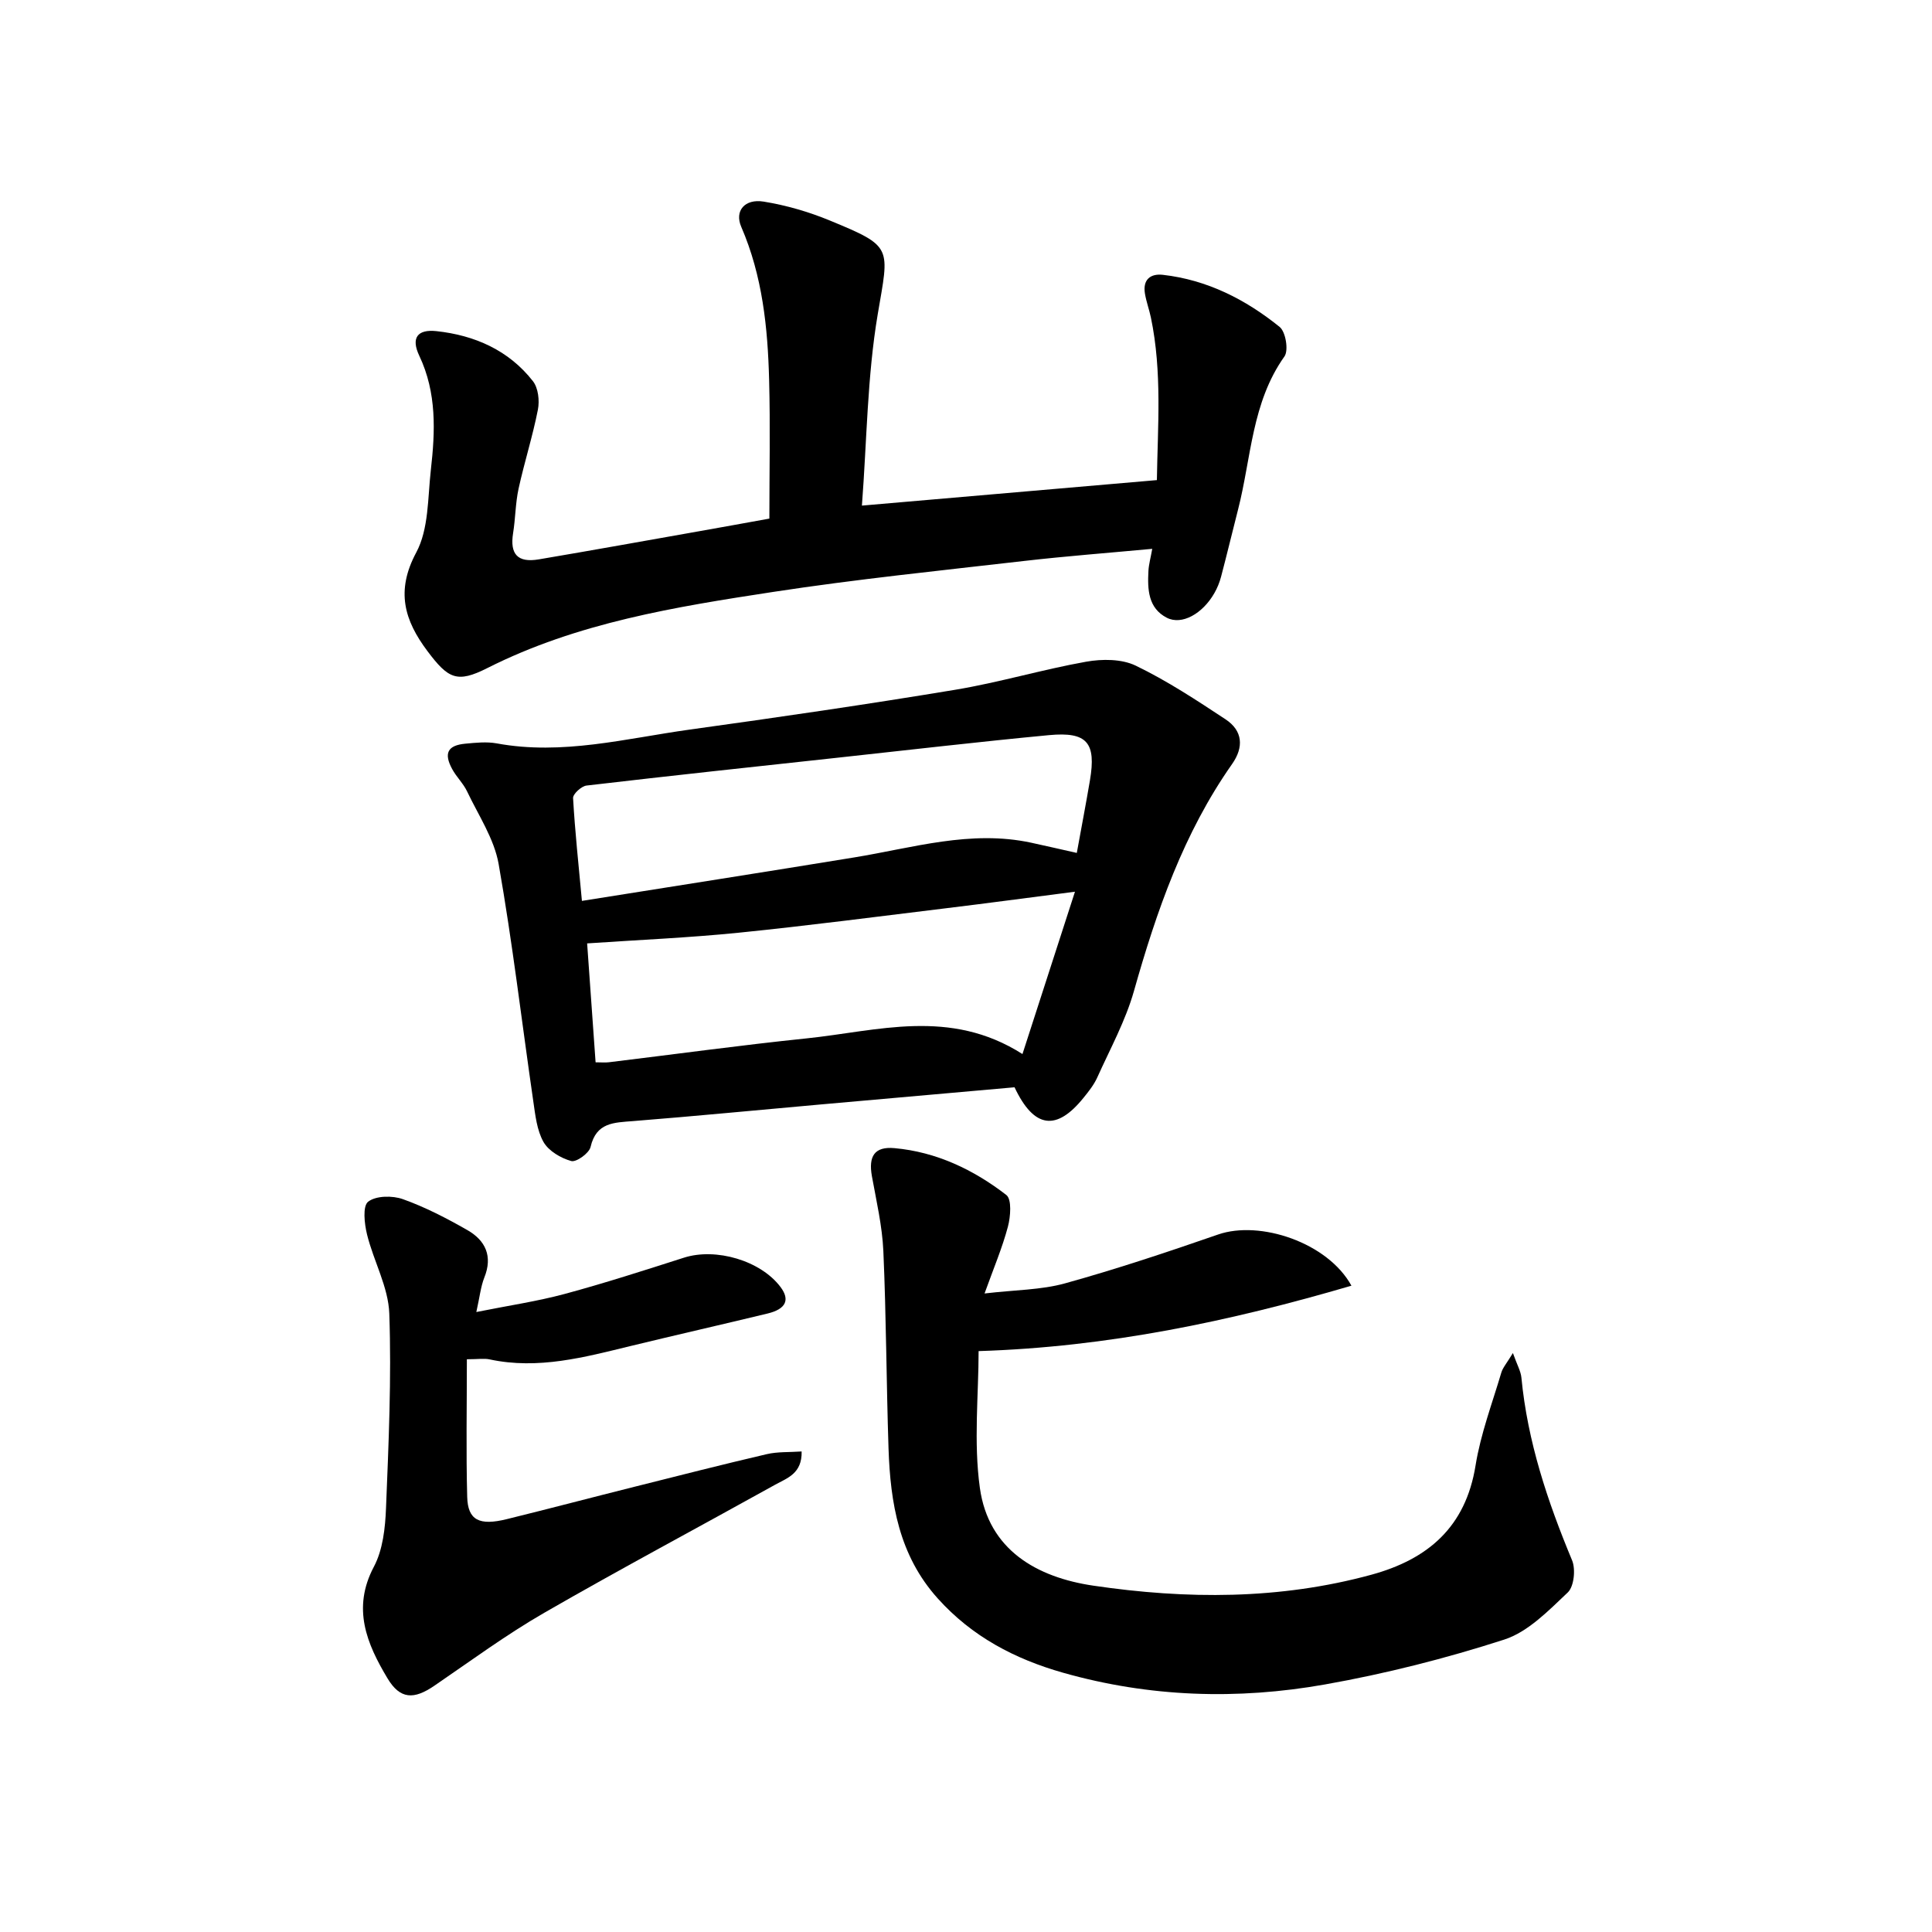
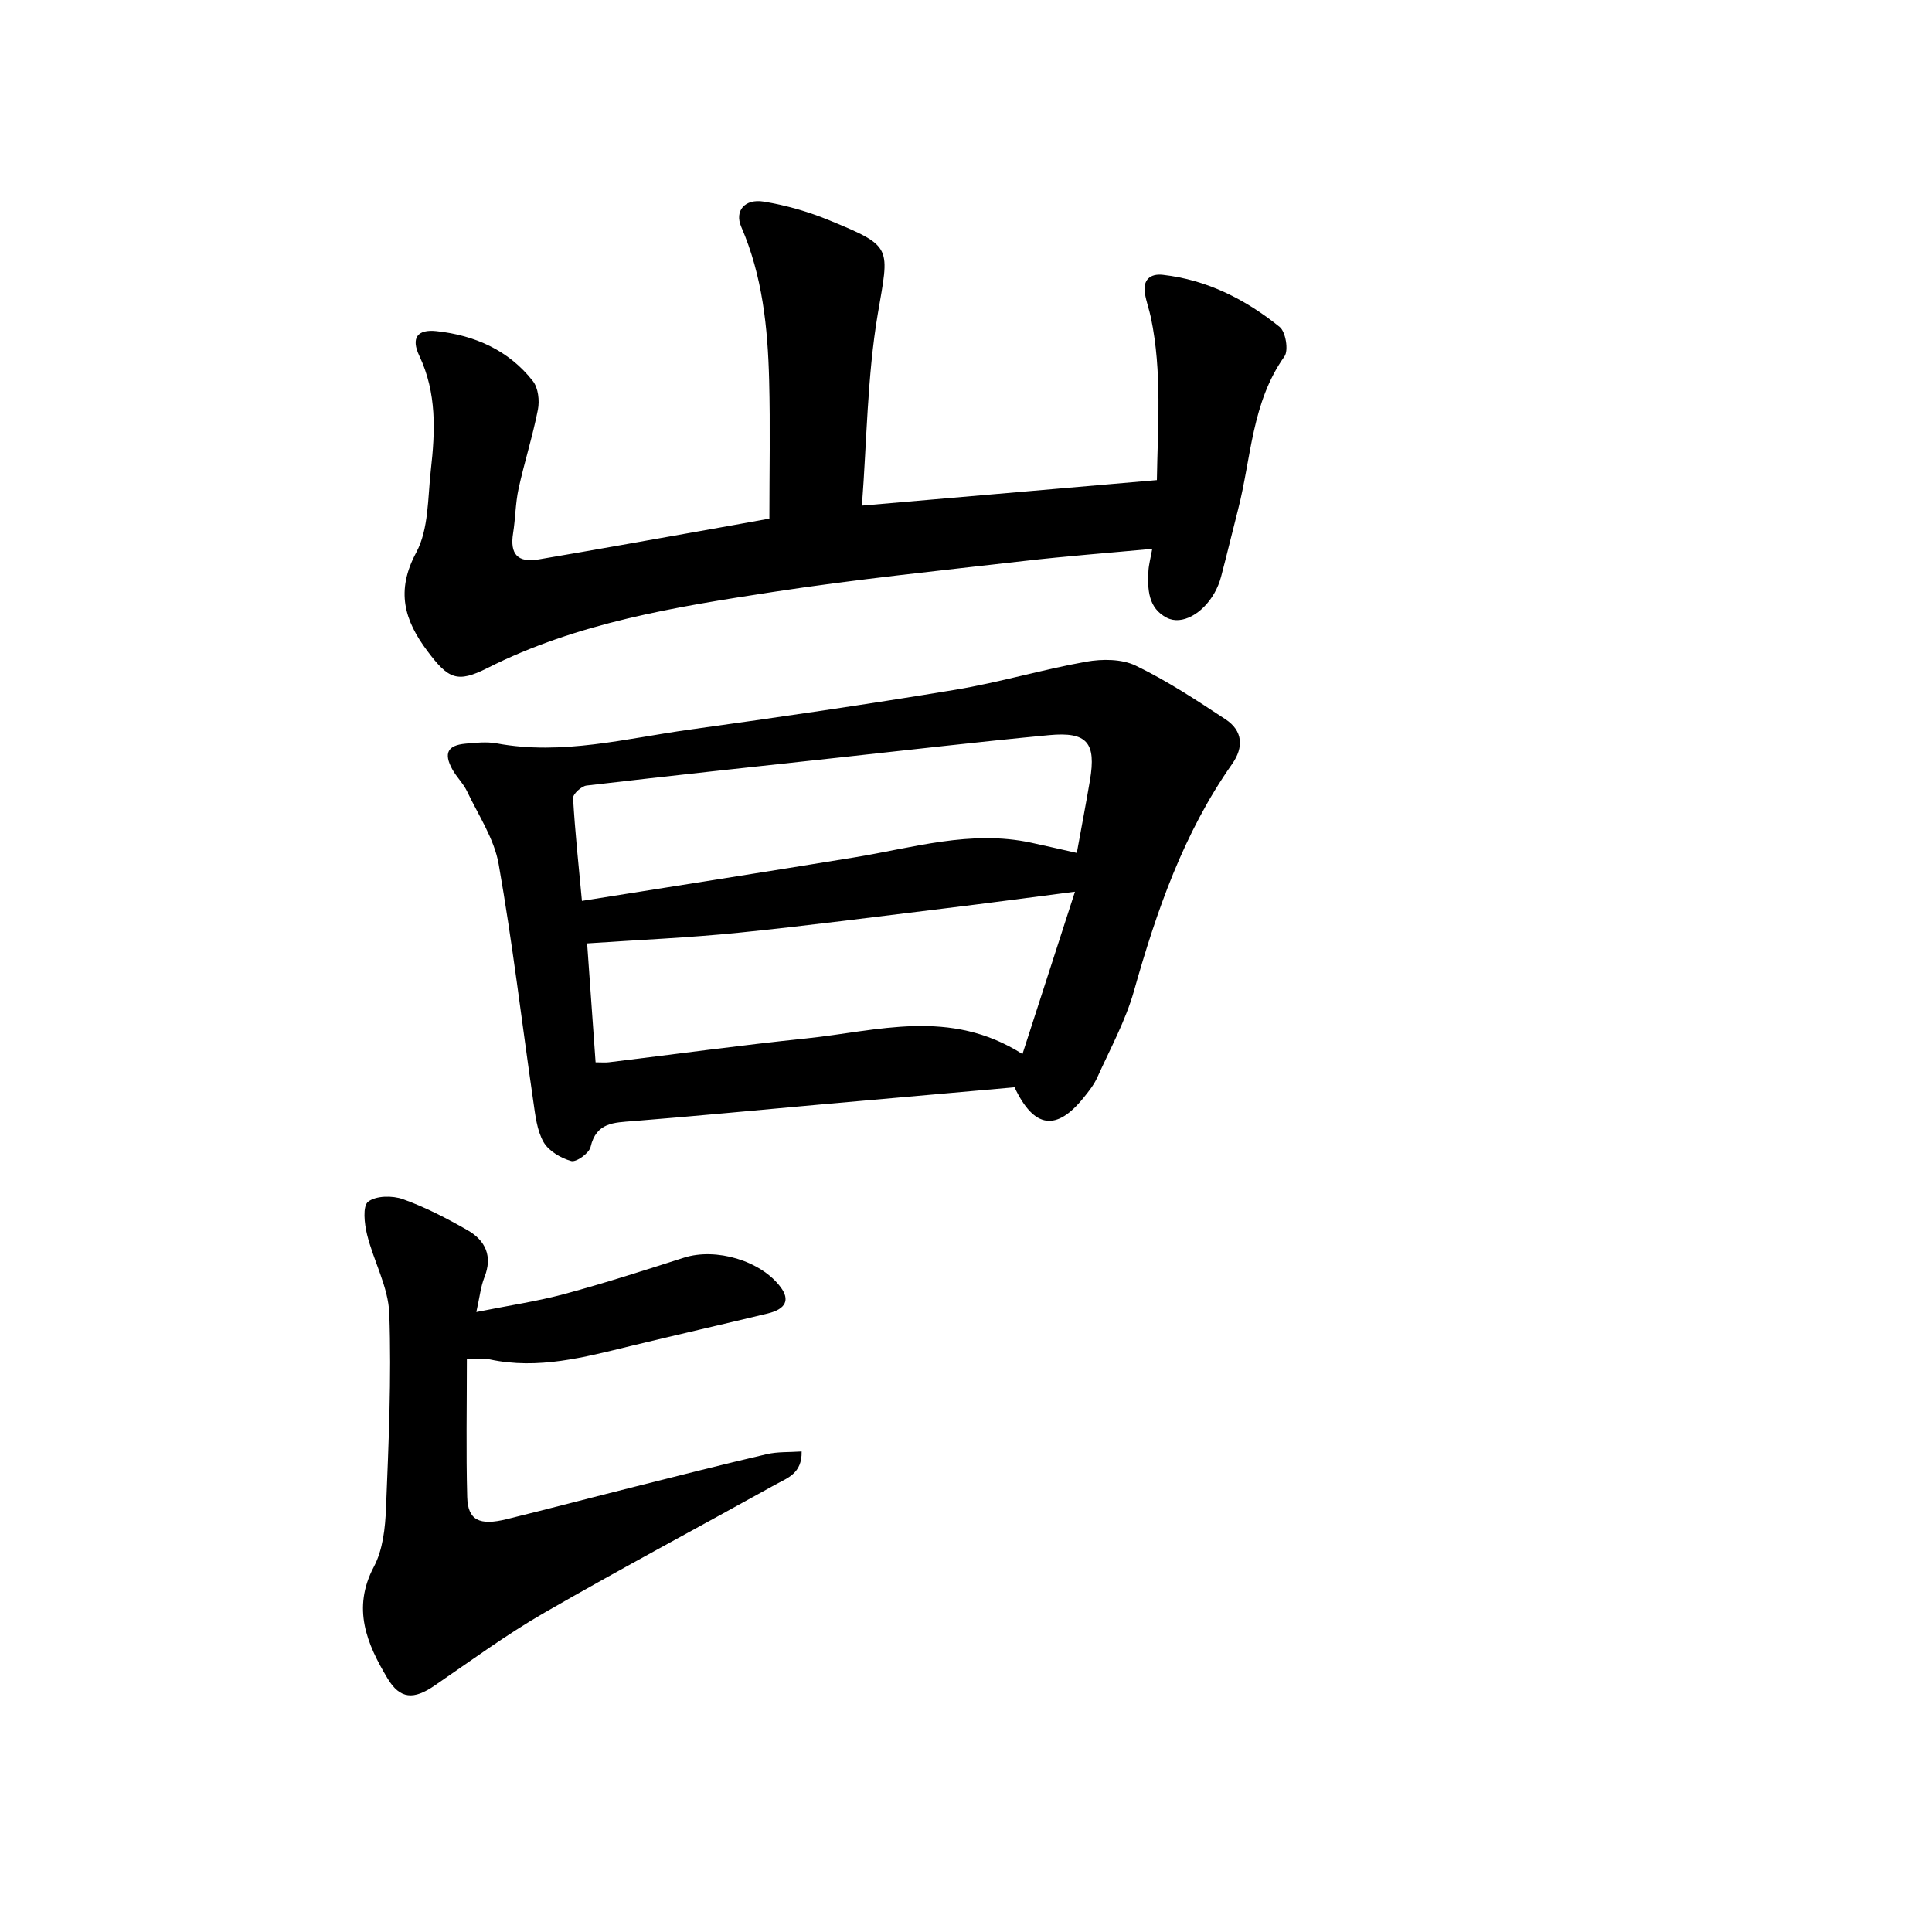
<svg xmlns="http://www.w3.org/2000/svg" enable-background="new 0 0 400 400" viewBox="0 0 400 400">
  <path d="m210.05 225.11c-13.42 1.19-26.8 2.36-40.18 3.56-12.93 1.15-25.85 2.41-38.79 3.44-3.97.32-7.63.25-8.81 5.36-.3 1.29-2.96 3.2-4 2.91-2.16-.6-4.68-2.08-5.74-3.94-1.38-2.44-1.7-5.56-2.12-8.45-2.38-16.37-4.3-32.81-7.17-49.09-.92-5.24-4.18-10.09-6.53-15.04-.78-1.65-2.2-2.99-3.08-4.61-1.8-3.3-.96-4.94 2.72-5.28 2.15-.2 4.4-.44 6.49-.06 13.59 2.51 26.73-1.02 39.98-2.86 18.34-2.54 36.68-5.21 54.94-8.24 9.11-1.51 18.02-4.19 27.11-5.81 3.31-.59 7.35-.59 10.26.81 6.49 3.13 12.58 7.14 18.61 11.12 3.57 2.36 3.81 5.77 1.34 9.27-10.02 14.26-15.62 30.39-20.31 46.99-1.75 6.18-4.93 11.97-7.59 17.88-.69 1.53-1.78 2.9-2.85 4.22-5.56 6.89-10.22 6.43-14.28-2.18zm-86.74-5.17c1.25 0 2 .08 2.74-.01 13.64-1.65 27.25-3.53 40.91-4.94 14.72-1.52 29.67-6.35 44.73 3.24 3.71-11.47 7.16-22.15 10.87-33.61-9.65 1.24-18.03 2.37-26.42 3.39-14.4 1.75-28.79 3.64-43.22 5.1-10.29 1.04-20.65 1.48-31.36 2.21.53 7.46 1.12 15.75 1.75 24.62zm99.63-43.35c.97-5.35 1.9-10.18 2.72-15.02 1.32-7.8-.57-10.11-8.45-9.37-14.6 1.38-29.17 3.09-43.75 4.67-17.34 1.88-34.69 3.74-52.02 5.77-1.06.12-2.84 1.75-2.79 2.6.39 6.88 1.13 13.73 1.83 21.28 19.27-3.07 37.84-5.97 56.38-9 12.13-1.98 24.11-5.74 36.62-3.05 3.11.67 6.21 1.39 9.46 2.12z" />
  <path d="m178.45 104.68c20.79-1.8 40.62-3.51 61.07-5.28.16-11 1.12-22.36-1.24-33.66-.35-1.66-.95-3.27-1.23-4.94-.48-2.84 1.06-4.2 3.71-3.9 9.17 1.04 17.14 5.1 24.18 10.79 1.25 1.01 1.88 4.86.99 6.11-6.79 9.55-6.86 21-9.6 31.68-1.19 4.64-2.3 9.3-3.52 13.92-.31 1.18-.79 2.36-1.4 3.42-2.44 4.26-6.73 6.67-9.83 5.08-3.89-2-4.01-5.9-3.81-9.69.07-1.34.45-2.67.79-4.58-9.1.85-17.83 1.51-26.52 2.51-17.34 2-34.72 3.77-51.96 6.41-20.25 3.1-40.53 6.35-59.19 15.77-6.26 3.16-8.08 2.23-12.38-3.5-4.8-6.39-6.61-12.46-2.33-20.44 2.6-4.84 2.37-11.29 3.02-17.07.91-8.01 1.25-15.96-2.39-23.65-1.76-3.71-.39-5.53 3.57-5.1 7.91.86 14.95 3.95 19.96 10.36 1.1 1.41 1.39 4.02 1.03 5.88-1.08 5.52-2.81 10.9-4.01 16.4-.65 3-.64 6.14-1.13 9.19-.69 4.34.93 6.17 5.33 5.42 11.11-1.88 22.19-3.88 33.28-5.84 4.71-.83 9.41-1.69 14.45-2.6 0-9.59.2-19.13-.05-28.67-.28-10.84-1.37-21.56-5.77-31.73-1.44-3.32.73-5.86 4.64-5.23 4.67.76 9.33 2.11 13.71 3.92 13.18 5.44 12.27 5.43 9.9 19.43-2.17 12.87-2.24 26.09-3.27 39.59z" />
-   <path d="m203.84 267.8c6.35-.75 11.71-.72 16.68-2.1 10.67-2.96 21.21-6.48 31.68-10.11 8.66-3 22.69 1.66 27.6 10.6-25.25 7.4-50.43 12.7-77.19 13.54 0 9-1.06 18.83.26 28.32 1.79 12.87 11.82 18.53 23.53 20.25 19.23 2.83 38.53 2.92 57.53-2.27 11.72-3.2 19.53-9.89 21.57-22.63 1.05-6.52 3.44-12.83 5.33-19.21.31-1.05 1.13-1.95 2.4-4.06.88 2.48 1.63 3.75 1.76 5.09 1.27 13.24 5.41 25.63 10.49 37.82.77 1.85.41 5.43-.89 6.66-3.97 3.75-8.21 8.16-13.16 9.76-12.12 3.91-24.58 7.07-37.12 9.29-18.13 3.22-36.34 2.64-54.21-2.43-10-2.84-18.85-7.48-25.95-15.38-8.03-8.93-9.81-19.75-10.19-31.05-.45-13.61-.47-27.24-1.07-40.84-.23-5.2-1.44-10.37-2.37-15.52-.74-4.12.51-6.2 4.67-5.82 8.67.78 16.38 4.46 23.16 9.7 1.15.89.88 4.47.33 6.55-1.17 4.4-2.96 8.61-4.84 13.84z" />
  <path d="m98.62 271.64c6.66-1.34 12.56-2.2 18.28-3.74 8.3-2.24 16.5-4.89 24.7-7.51 6.63-2.12 15.92.61 20.02 6.1 1.97 2.64 1.1 4.54-2.7 5.46-9.43 2.28-18.9 4.43-28.33 6.72-9.61 2.34-19.17 4.93-29.21 2.78-1.14-.25-2.39-.03-4.72-.03 0 9.74-.18 19.13.07 28.51.13 4.81 2.5 6 8.2 4.59 8.82-2.17 17.61-4.49 26.43-6.7 9.12-2.29 18.23-4.62 27.38-6.75 2.26-.53 4.68-.38 7.23-.56.11 4.59-3.01 5.51-5.44 6.86-15.94 8.86-32.04 17.43-47.83 26.53-7.88 4.54-15.25 9.97-22.77 15.11-4.22 2.89-7.08 2.86-9.71-1.54-4.27-7.13-7.38-14.46-2.82-23.08 1.87-3.52 2.36-8.05 2.52-12.15.54-13.41 1.15-26.86.68-40.26-.19-5.51-3.25-10.87-4.61-16.4-.55-2.22-.94-5.87.23-6.78 1.62-1.26 5.04-1.3 7.21-.52 4.62 1.65 9.05 3.95 13.32 6.39 3.75 2.14 5.31 5.4 3.52 9.84-.75 1.91-.96 4.07-1.65 7.13z" />
</svg>